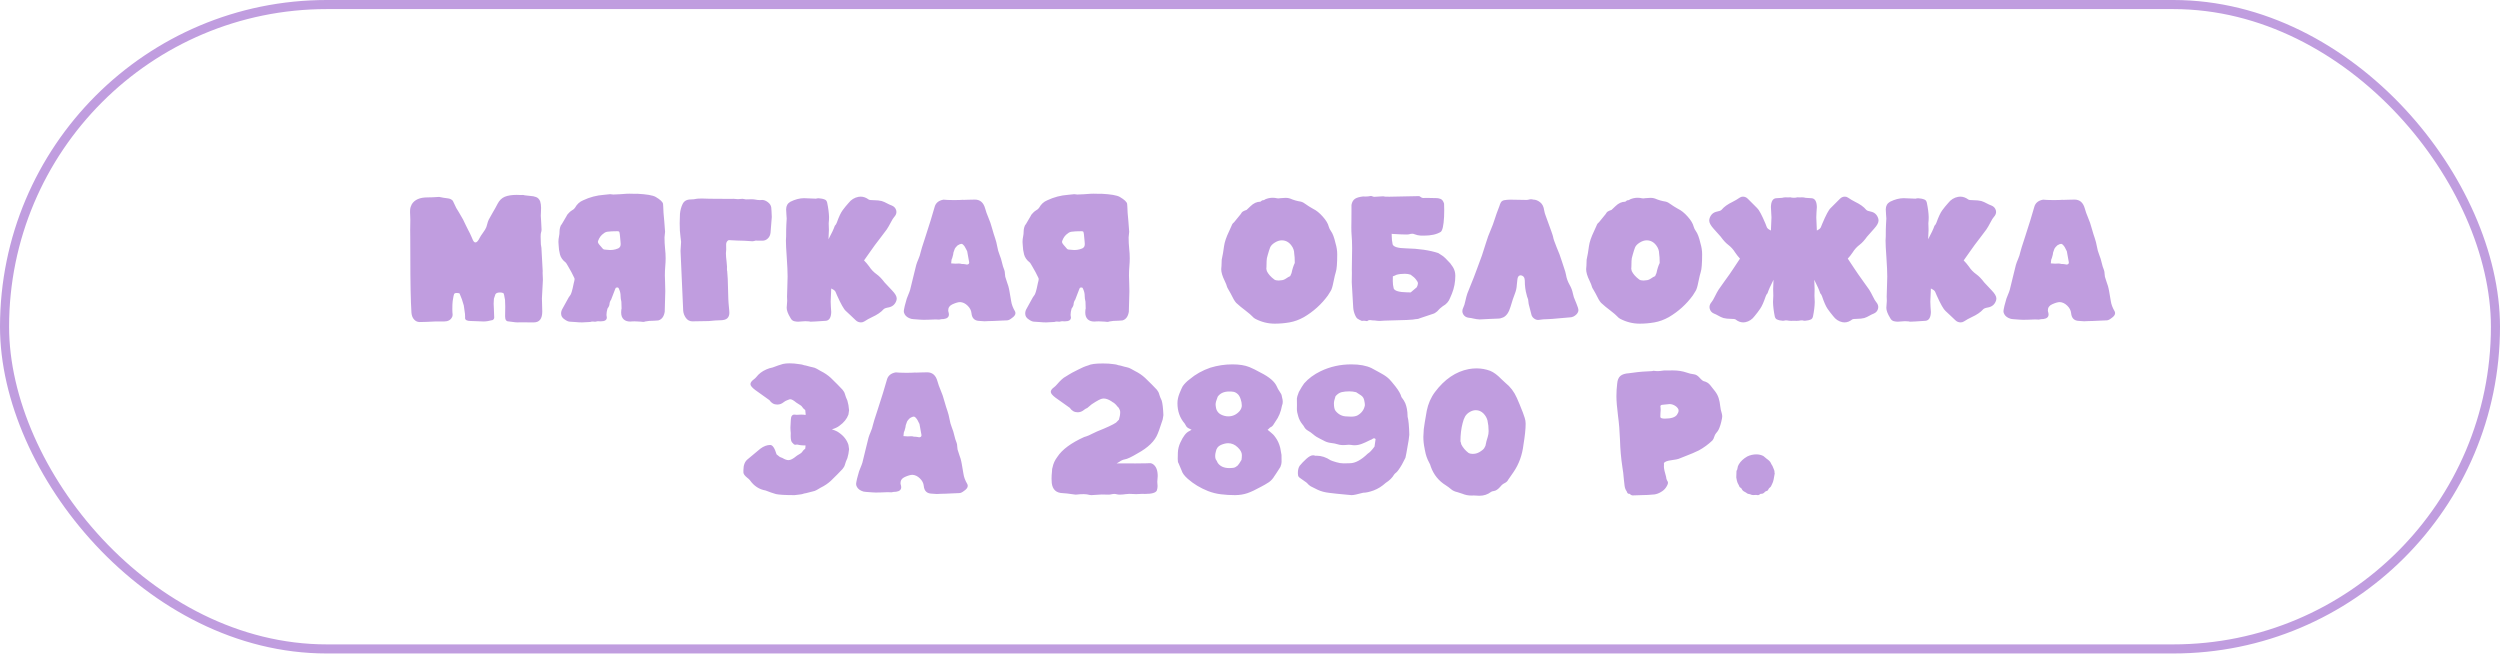
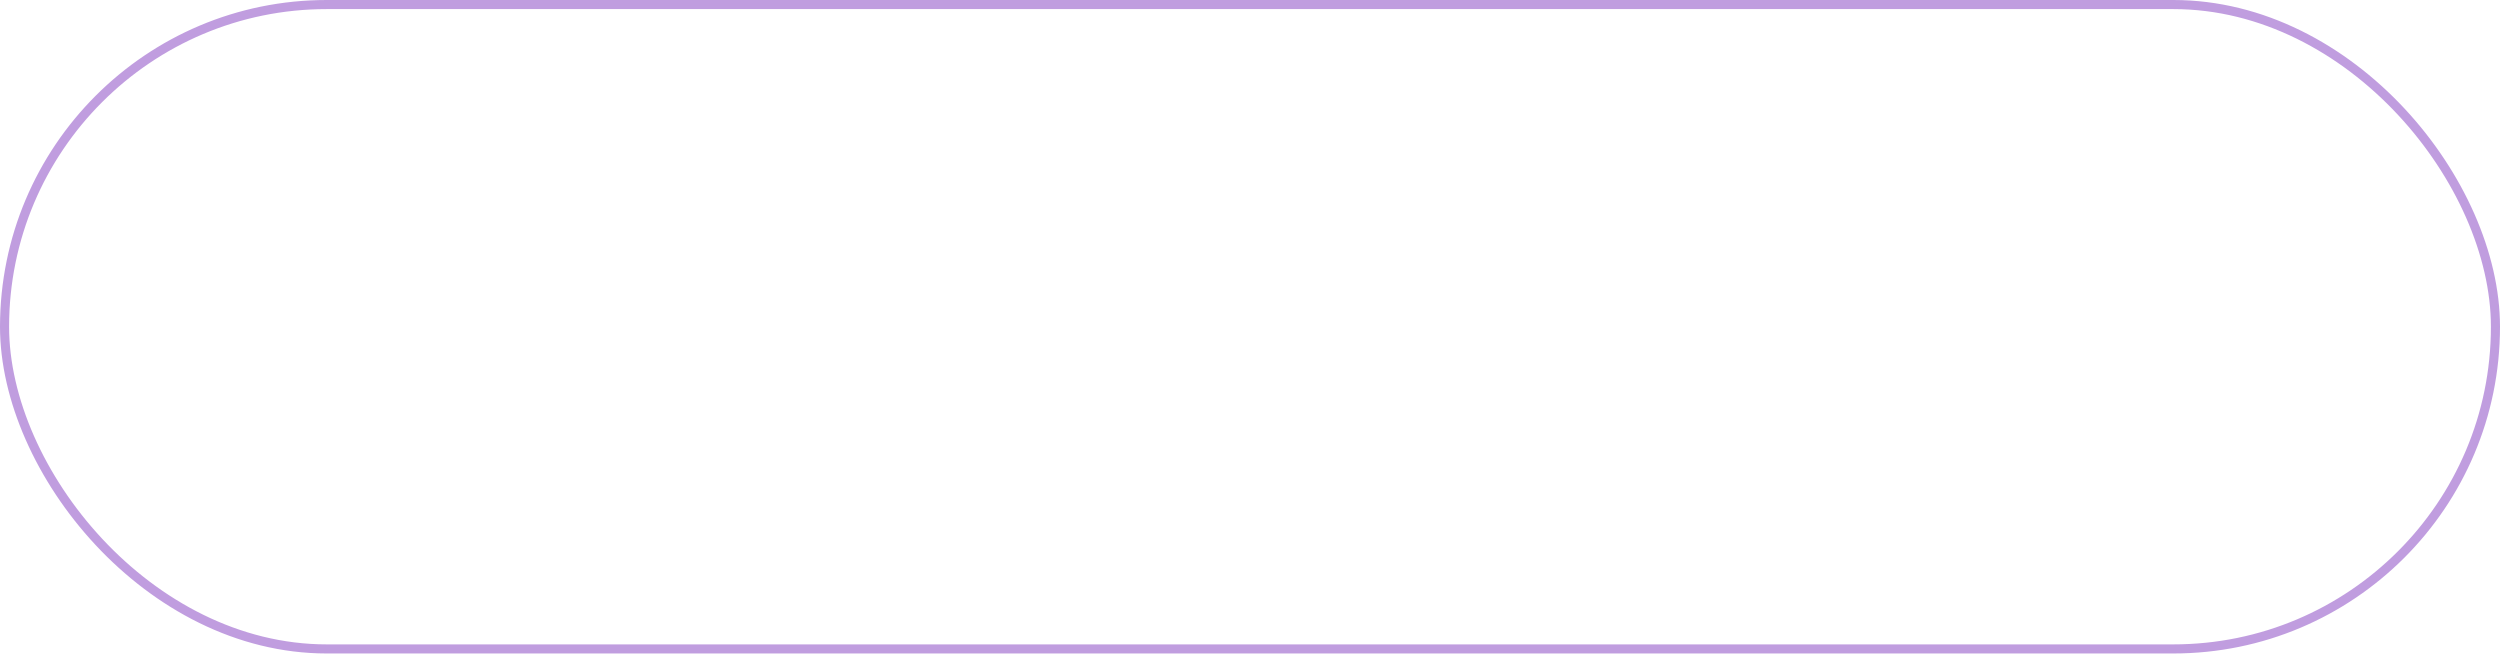
<svg xmlns="http://www.w3.org/2000/svg" width="275" height="72" viewBox="0 0 275 72" fill="none">
  <rect x="0.5" y="0.5" width="274" height="70.882" rx="35.441" stroke="#C09DDF" />
-   <path d="M58.714 35.464L57.145 35.456L56.952 35.464C56.787 35.464 56.594 35.446 56.373 35.41C56.156 35.373 56.012 35.355 55.94 35.355C55.687 35.355 55.561 35.17 55.561 34.799L55.577 33.709C55.561 33.364 55.553 33.125 55.553 32.991C55.481 32.532 55.422 32.285 55.376 32.249C55.273 32.197 55.149 32.172 55.005 32.172C54.737 32.172 54.567 32.239 54.495 32.372L54.332 32.852C54.312 33.022 54.301 33.205 54.301 33.4C54.301 33.565 54.309 33.74 54.325 33.926C54.35 34.523 54.363 34.858 54.363 34.93C54.363 35.033 54.312 35.124 54.209 35.201C53.807 35.309 53.467 35.363 53.188 35.363C53.049 35.363 52.794 35.353 52.423 35.332C52.058 35.317 51.841 35.309 51.774 35.309C51.362 35.309 51.156 35.196 51.156 34.969L51.164 34.884C51.164 34.786 51.158 34.668 51.148 34.529L51.017 33.601C50.888 33.122 50.739 32.697 50.569 32.326C50.569 32.259 50.458 32.226 50.236 32.226C50.097 32.226 50.002 32.264 49.95 32.342C49.919 32.393 49.868 32.648 49.796 33.107C49.775 33.246 49.765 33.38 49.765 33.508L49.757 34.003C49.757 34.137 49.76 34.248 49.765 34.335C49.78 34.464 49.788 34.549 49.788 34.59C49.788 34.73 49.767 34.827 49.726 34.884C49.572 35.203 49.275 35.363 48.837 35.363H47.864C47.204 35.399 46.632 35.42 46.148 35.425C45.911 35.42 45.71 35.325 45.545 35.139C45.38 34.959 45.285 34.712 45.259 34.397C45.177 33.12 45.136 31.061 45.136 28.222C45.136 27.089 45.133 26.386 45.128 26.113C45.123 25.834 45.12 25.559 45.12 25.286C45.12 24.93 45.125 24.572 45.136 24.211C45.136 24.047 45.131 23.879 45.12 23.709C45.11 23.591 45.105 23.47 45.105 23.346L45.112 23.075C45.128 22.869 45.19 22.666 45.298 22.465C45.612 21.965 46.179 21.715 46.998 21.715C47.338 21.715 47.776 21.697 48.312 21.661C48.637 21.733 48.961 21.787 49.286 21.823C49.502 21.849 49.677 21.937 49.811 22.086C50.002 22.462 50.128 22.728 50.19 22.882C50.308 23.057 50.558 23.48 50.94 24.15C51.027 24.314 51.107 24.482 51.179 24.652C51.313 24.946 51.419 25.159 51.496 25.293C51.625 25.525 51.743 25.767 51.852 26.02C51.903 26.149 51.96 26.28 52.022 26.414C52.104 26.584 52.197 26.669 52.3 26.669C52.444 26.669 52.599 26.502 52.763 26.167C52.836 26.022 52.952 25.842 53.111 25.626C53.307 25.358 53.436 25.144 53.498 24.984C53.534 24.881 53.565 24.776 53.59 24.667C53.632 24.492 53.688 24.325 53.76 24.165C53.91 23.887 54.064 23.611 54.224 23.338C54.404 23.039 54.574 22.733 54.734 22.419C54.93 22.042 55.193 21.785 55.522 21.646C55.857 21.507 56.298 21.437 56.844 21.437C56.998 21.437 57.161 21.442 57.331 21.453L57.47 21.445C57.568 21.445 57.648 21.458 57.709 21.483C57.91 21.514 58.122 21.538 58.343 21.553C58.57 21.563 58.779 21.605 58.969 21.677C59.16 21.744 59.309 21.898 59.417 22.14C59.484 22.352 59.518 22.594 59.518 22.867C59.518 23.13 59.513 23.305 59.502 23.392C59.492 23.475 59.487 23.588 59.487 23.732C59.497 23.949 59.51 24.163 59.526 24.374C59.551 24.673 59.567 24.971 59.572 25.27C59.567 25.384 59.549 25.481 59.518 25.564C59.487 25.641 59.471 25.798 59.471 26.035C59.471 26.241 59.479 26.517 59.495 26.862C59.531 27.073 59.551 27.207 59.556 27.264L59.696 29.814L59.688 30.023C59.688 30.239 59.696 30.42 59.711 30.564L59.719 30.796L59.611 32.821L59.649 34.273C59.649 35.067 59.337 35.464 58.714 35.464ZM64.023 35.464C63.807 35.464 63.565 35.451 63.297 35.425C63.029 35.399 62.831 35.386 62.702 35.386C62.532 35.386 62.328 35.299 62.091 35.124C61.844 34.969 61.72 34.755 61.72 34.482C61.72 34.292 61.777 34.106 61.89 33.926C62.029 33.689 62.184 33.408 62.354 33.083C62.524 32.759 62.64 32.568 62.702 32.511C62.82 32.403 62.954 31.963 63.104 31.19C63.171 30.943 63.204 30.783 63.204 30.711C63.204 30.659 63.194 30.613 63.173 30.572C62.977 30.149 62.759 29.737 62.516 29.335C62.352 29.047 62.259 28.897 62.238 28.887C62.223 28.877 62.21 28.866 62.2 28.856C61.885 28.609 61.684 28.32 61.597 27.991C61.509 27.661 61.46 27.321 61.45 26.97L61.427 26.615C61.427 26.404 61.447 26.208 61.489 26.028C61.53 25.842 61.55 25.639 61.55 25.417C61.55 25.309 61.571 25.175 61.612 25.015C61.653 24.85 61.718 24.727 61.805 24.644L62.331 23.748C62.367 23.645 62.475 23.508 62.656 23.338C62.722 23.271 62.818 23.199 62.941 23.122C63.081 23.05 63.184 22.959 63.251 22.851C63.467 22.46 63.766 22.187 64.147 22.032C64.874 21.687 65.639 21.486 66.442 21.429C66.787 21.383 67.012 21.36 67.115 21.36L67.177 21.367C67.269 21.388 67.362 21.398 67.455 21.398C67.949 21.383 68.441 21.355 68.931 21.313C68.993 21.308 69.091 21.306 69.225 21.306C69.4 21.306 69.634 21.311 69.928 21.321L70.09 21.313C71.131 21.365 71.808 21.481 72.123 21.661C72.627 21.955 72.898 22.21 72.934 22.426C72.95 22.524 72.957 22.635 72.957 22.759C72.957 23.073 72.996 23.611 73.073 24.374C73.13 25.028 73.158 25.402 73.158 25.494C73.158 25.597 73.148 25.7 73.127 25.803C73.112 25.907 73.102 26.009 73.096 26.113C73.096 26.53 73.117 26.945 73.158 27.357C73.199 27.707 73.22 28.06 73.22 28.416C73.22 28.694 73.207 28.972 73.181 29.25C73.15 29.606 73.135 29.959 73.135 30.309C73.135 30.561 73.143 30.811 73.158 31.059C73.174 31.383 73.181 31.708 73.181 32.032L73.12 34.297C73.032 34.822 72.797 35.139 72.416 35.247C72.272 35.268 72.125 35.278 71.976 35.278C71.569 35.278 71.236 35.307 70.979 35.363C70.912 35.394 70.837 35.41 70.755 35.41L70.453 35.379C70.35 35.379 70.245 35.373 70.136 35.363C70.028 35.353 69.917 35.348 69.804 35.348C69.716 35.348 69.632 35.35 69.549 35.355C69.472 35.366 69.397 35.371 69.325 35.371C69.026 35.371 68.789 35.294 68.614 35.139C68.423 34.964 68.328 34.712 68.328 34.382L68.336 34.196C68.336 34.109 68.349 34.021 68.374 33.934L68.367 33.686C68.367 33.547 68.362 33.382 68.351 33.192C68.294 32.955 68.266 32.754 68.266 32.589C68.266 32.336 68.225 32.112 68.142 31.916C68.101 31.772 68.047 31.674 67.98 31.623L67.965 31.615L67.872 31.638L67.826 31.631C67.754 31.631 67.705 31.68 67.679 31.777C67.591 32.02 67.496 32.267 67.393 32.519C67.336 32.648 67.277 32.803 67.215 32.983C67.179 33.014 67.14 33.083 67.099 33.192C67.063 33.3 67.045 33.382 67.045 33.439C67.045 33.578 66.97 33.748 66.821 33.949C66.749 34.207 66.713 34.433 66.713 34.629L66.721 34.722C66.741 34.794 66.751 34.861 66.751 34.923C66.751 35.206 66.527 35.348 66.079 35.348L65.847 35.34L65.778 35.332C65.721 35.332 65.664 35.343 65.608 35.363C65.551 35.384 65.499 35.394 65.453 35.394C65.433 35.394 65.399 35.389 65.353 35.379C65.311 35.373 65.26 35.371 65.198 35.371C65.1 35.371 65.01 35.386 64.928 35.417C64.49 35.448 64.188 35.464 64.023 35.464ZM67.122 27.504C67.329 27.504 67.524 27.478 67.71 27.426C67.947 27.364 68.094 27.292 68.15 27.21C68.233 27.138 68.274 27.009 68.274 26.824C68.274 26.757 68.269 26.682 68.258 26.599C68.207 25.868 68.153 25.492 68.096 25.471C68.045 25.445 67.978 25.433 67.895 25.433C67.463 25.433 67.109 25.451 66.837 25.487C66.672 25.507 66.53 25.569 66.411 25.672C66.133 25.852 65.927 26.125 65.793 26.491C65.778 26.522 65.77 26.556 65.77 26.592L65.778 26.661C65.783 26.749 65.968 26.991 66.334 27.388C66.411 27.444 66.543 27.473 66.728 27.473C66.867 27.493 66.999 27.504 67.122 27.504ZM76.133 35.348C75.85 35.337 75.621 35.211 75.446 34.969C75.276 34.727 75.178 34.469 75.152 34.196C74.987 30.703 74.889 28.503 74.858 27.596C74.858 27.437 74.869 27.274 74.889 27.11C74.91 26.945 74.92 26.777 74.92 26.607C74.905 26.411 74.882 26.216 74.851 26.02C74.794 25.654 74.766 25.162 74.766 24.544C74.766 24.204 74.776 23.864 74.796 23.524C74.833 23.127 74.93 22.764 75.09 22.434C75.255 22.104 75.551 21.939 75.979 21.939C76.206 21.939 76.432 21.914 76.659 21.862C76.731 21.847 76.937 21.839 77.277 21.839C77.586 21.839 77.852 21.847 78.073 21.862L80.376 21.878L80.685 21.87C80.964 21.896 81.126 21.908 81.172 21.908C81.306 21.908 81.476 21.896 81.682 21.87C81.801 21.896 81.922 21.916 82.046 21.932C82.216 21.932 82.339 21.929 82.416 21.924C82.499 21.919 82.576 21.916 82.648 21.916C82.829 21.916 82.991 21.932 83.135 21.962C83.285 21.994 83.434 22.009 83.584 22.009L83.838 21.994C84.039 21.994 84.246 22.073 84.457 22.233C84.668 22.388 84.794 22.576 84.835 22.797C84.856 22.972 84.877 23.33 84.897 23.871C84.846 24.639 84.799 25.219 84.758 25.61C84.727 25.868 84.627 26.076 84.457 26.236C84.287 26.396 84.094 26.476 83.877 26.476C83.728 26.471 83.47 26.468 83.104 26.468C82.991 26.509 82.878 26.532 82.764 26.538C82.131 26.491 81.569 26.465 81.079 26.46C80.781 26.435 80.484 26.419 80.191 26.414C80.124 26.414 80.062 26.45 80.005 26.522C79.918 26.62 79.874 26.751 79.874 26.916L79.882 27.457C79.882 27.519 79.876 27.586 79.866 27.658C79.856 27.725 79.851 27.792 79.851 27.859C79.851 28.086 79.876 28.408 79.928 28.825C79.959 29.119 79.974 29.302 79.974 29.374C79.974 29.384 79.972 29.402 79.967 29.428C79.967 29.449 79.967 29.523 79.967 29.652C79.967 29.75 79.974 29.802 79.99 29.807C80.031 30.337 80.052 30.628 80.052 30.68L80.114 32.844C80.114 33.019 80.147 33.452 80.214 34.142C80.224 34.24 80.229 34.33 80.229 34.413C80.229 34.67 80.152 34.871 79.998 35.016C79.848 35.16 79.57 35.232 79.163 35.232C78.916 35.232 78.516 35.26 77.965 35.317C77.074 35.337 76.463 35.348 76.133 35.348ZM94.712 35.464C94.48 35.464 94.282 35.381 94.117 35.216C93.921 35.021 93.72 34.83 93.514 34.645C93.36 34.505 93.205 34.361 93.05 34.212C92.829 34.026 92.502 33.449 92.069 32.481C92.023 32.367 91.971 32.246 91.915 32.117C91.863 31.989 91.734 31.878 91.528 31.785L91.435 31.731C91.394 32.473 91.374 32.957 91.374 33.184C91.374 33.374 91.381 33.565 91.397 33.756C91.417 33.941 91.43 34.129 91.435 34.32C91.42 34.912 91.232 35.234 90.871 35.286C89.923 35.353 89.351 35.386 89.156 35.386C89.104 35.386 89.06 35.376 89.024 35.355C88.849 35.34 88.702 35.332 88.584 35.332C88.46 35.332 88.339 35.34 88.22 35.355C88.055 35.376 87.914 35.386 87.795 35.386C87.661 35.386 87.517 35.368 87.362 35.332C87.182 35.286 87.043 35.162 86.945 34.961C86.672 34.518 86.536 34.15 86.536 33.856C86.572 33.387 86.59 33.132 86.59 33.091C86.59 33.004 86.587 32.924 86.582 32.852C86.577 32.774 86.574 32.702 86.574 32.635C86.574 32.321 86.587 31.87 86.613 31.283C86.628 30.891 86.636 30.603 86.636 30.417C86.636 29.923 86.605 29.222 86.543 28.315C86.481 27.46 86.451 26.842 86.451 26.46C86.451 26.306 86.458 26.151 86.474 25.997C86.474 25.399 86.481 24.977 86.497 24.729C86.523 24.348 86.536 24.119 86.536 24.041C86.531 23.897 86.52 23.75 86.505 23.601C86.484 23.405 86.474 23.212 86.474 23.021C86.479 22.645 86.633 22.37 86.938 22.194C87.468 21.932 87.968 21.8 88.437 21.8C88.658 21.8 89.096 21.818 89.751 21.854C89.849 21.823 89.946 21.808 90.044 21.808C90.322 21.823 90.559 21.875 90.755 21.962C90.869 22.014 90.946 22.122 90.987 22.287C91.111 22.869 91.18 23.397 91.196 23.871C91.196 24.098 91.183 24.327 91.157 24.559L91.18 25.301C91.18 25.502 91.167 25.775 91.142 26.12L91.134 26.321C91.484 25.672 91.716 25.177 91.829 24.837C91.922 24.75 91.994 24.637 92.046 24.497C92.272 23.858 92.486 23.403 92.687 23.13C92.888 22.856 93.105 22.591 93.336 22.334C93.625 21.962 93.988 21.736 94.426 21.653C94.509 21.638 94.588 21.63 94.666 21.63C94.975 21.63 95.271 21.736 95.554 21.947C95.621 21.999 95.83 22.024 96.18 22.024C96.454 22.024 96.719 22.053 96.976 22.109C97.188 22.176 97.394 22.267 97.595 22.38C97.754 22.467 97.919 22.542 98.089 22.604C98.347 22.707 98.512 22.885 98.584 23.137C98.599 23.199 98.607 23.258 98.607 23.315C98.607 23.506 98.525 23.691 98.36 23.871C98.272 23.959 98.138 24.175 97.958 24.521C97.834 24.768 97.695 25.007 97.541 25.239C97.324 25.538 97.105 25.829 96.884 26.113C96.662 26.391 96.448 26.672 96.242 26.955C96.093 27.171 95.941 27.385 95.786 27.596C95.534 27.947 95.287 28.297 95.044 28.647C95.24 28.843 95.431 29.067 95.616 29.32C95.828 29.649 96.103 29.936 96.443 30.178C96.716 30.373 97.002 30.67 97.301 31.066C97.517 31.303 97.793 31.597 98.128 31.947C98.468 32.298 98.638 32.591 98.638 32.828C98.638 32.906 98.625 32.988 98.599 33.076C98.455 33.488 98.167 33.735 97.734 33.818C97.456 33.864 97.275 33.931 97.193 34.019C96.915 34.338 96.487 34.629 95.91 34.892C95.621 35.026 95.348 35.178 95.091 35.348C94.972 35.425 94.846 35.464 94.712 35.464ZM108.29 35.34C108.224 35.34 108.151 35.335 108.074 35.325C107.966 35.309 107.85 35.301 107.726 35.301C107.201 35.286 106.912 35 106.861 34.444C106.83 34.14 106.688 33.867 106.436 33.624C106.183 33.377 105.91 33.246 105.617 33.23C105.41 33.23 105.13 33.31 104.774 33.47C104.46 33.609 104.303 33.836 104.303 34.15C104.303 34.191 104.308 34.23 104.318 34.266C104.359 34.389 104.38 34.498 104.38 34.59C104.38 34.874 104.192 35.041 103.816 35.093C103.651 35.093 103.478 35.113 103.298 35.155C103.164 35.144 103.033 35.139 102.904 35.139C102.698 35.139 102.425 35.149 102.085 35.17L101.582 35.178C101.402 35.178 101.278 35.173 101.211 35.162C100.83 35.126 100.588 35.108 100.485 35.108C100.32 35.108 100.15 35.064 99.975 34.977C99.692 34.843 99.511 34.642 99.434 34.374C99.424 34.322 99.418 34.271 99.418 34.219C99.418 34.147 99.429 34.075 99.449 34.003C99.449 33.916 99.547 33.532 99.743 32.852C99.795 32.702 99.851 32.558 99.913 32.419C99.99 32.244 100.057 32.063 100.114 31.878C100.227 31.435 100.336 30.992 100.439 30.549C100.547 30.08 100.663 29.611 100.786 29.142C100.848 28.936 100.923 28.735 101.011 28.539C101.144 28.225 101.229 27.965 101.266 27.759C101.302 27.578 101.474 27.022 101.783 26.089C102.226 24.734 102.564 23.642 102.796 22.813C102.909 22.339 103.239 22.055 103.785 21.962C103.878 21.962 104.027 21.973 104.233 21.994L104.944 22.009L105.4 22.001C105.498 22.001 105.588 21.999 105.671 21.994C105.758 21.983 105.828 21.978 105.879 21.978L106.034 21.986C106.101 21.986 106.268 21.981 106.536 21.97C106.804 21.96 107.039 21.955 107.239 21.955C107.811 21.955 108.187 22.282 108.368 22.936C108.455 23.256 108.566 23.57 108.7 23.879C108.87 24.26 109.027 24.721 109.172 25.262C109.259 25.582 109.357 25.896 109.465 26.205C109.563 26.494 109.638 26.785 109.689 27.079C109.746 27.419 109.834 27.735 109.952 28.029C110.071 28.318 110.161 28.606 110.223 28.895C110.284 29.178 110.369 29.451 110.478 29.714C110.519 29.827 110.539 29.951 110.539 30.085C110.545 30.219 110.557 30.337 110.578 30.44C110.64 30.652 110.707 30.86 110.779 31.066C110.892 31.37 110.962 31.602 110.988 31.762C110.993 31.824 111.008 31.901 111.034 31.994C111.111 32.385 111.176 32.761 111.227 33.122C111.279 33.483 111.42 33.859 111.652 34.25C111.683 34.317 111.699 34.384 111.699 34.451C111.699 34.632 111.562 34.815 111.289 35C111.088 35.16 110.916 35.24 110.771 35.24C110.668 35.24 110.431 35.25 110.06 35.27C109.689 35.296 109.403 35.309 109.202 35.309C109.032 35.309 108.896 35.312 108.793 35.317C108.597 35.332 108.43 35.34 108.29 35.34ZM106.335 29.103C106.521 29.103 106.613 29.023 106.613 28.864C106.613 28.828 106.608 28.802 106.598 28.787L106.389 27.635L106.266 27.395C106.178 27.189 106.06 27.019 105.91 26.885C105.854 26.844 105.802 26.824 105.756 26.824C105.663 26.824 105.526 26.878 105.346 26.986C105.31 27.027 105.274 27.063 105.238 27.094C105.228 27.104 105.217 27.117 105.207 27.133C105.197 27.148 105.181 27.161 105.161 27.171C105.047 27.31 104.991 27.408 104.991 27.465L104.882 27.766C104.882 27.875 104.833 28.091 104.736 28.416C104.679 28.472 104.643 28.658 104.627 28.972C104.787 28.993 104.944 29.003 105.099 29.003L105.462 28.988C105.596 28.988 105.696 29.003 105.763 29.034C105.933 29.034 106.096 29.049 106.25 29.08C106.271 29.096 106.299 29.103 106.335 29.103ZM115.076 35.464C114.859 35.464 114.617 35.451 114.349 35.425C114.081 35.399 113.883 35.386 113.754 35.386C113.584 35.386 113.381 35.299 113.144 35.124C112.896 34.969 112.773 34.755 112.773 34.482C112.773 34.292 112.83 34.106 112.943 33.926C113.082 33.689 113.237 33.408 113.407 33.083C113.577 32.759 113.692 32.568 113.754 32.511C113.873 32.403 114.007 31.963 114.156 31.19C114.223 30.943 114.257 30.783 114.257 30.711C114.257 30.659 114.246 30.613 114.226 30.572C114.03 30.149 113.811 29.737 113.569 29.335C113.404 29.047 113.311 28.897 113.291 28.887C113.275 28.877 113.262 28.866 113.252 28.856C112.938 28.609 112.737 28.32 112.649 27.991C112.562 27.661 112.513 27.321 112.502 26.97L112.479 26.615C112.479 26.404 112.5 26.208 112.541 26.028C112.582 25.842 112.603 25.639 112.603 25.417C112.603 25.309 112.623 25.175 112.665 25.015C112.706 24.85 112.77 24.727 112.858 24.644L113.383 23.748C113.419 23.645 113.528 23.508 113.708 23.338C113.775 23.271 113.87 23.199 113.994 23.122C114.133 23.05 114.236 22.959 114.303 22.851C114.519 22.46 114.818 22.187 115.199 22.032C115.926 21.687 116.691 21.486 117.495 21.429C117.84 21.383 118.064 21.36 118.167 21.36L118.229 21.367C118.322 21.388 118.414 21.398 118.507 21.398C119.002 21.383 119.494 21.355 119.983 21.313C120.045 21.308 120.143 21.306 120.277 21.306C120.452 21.306 120.687 21.311 120.98 21.321L121.142 21.313C122.183 21.365 122.861 21.481 123.175 21.661C123.68 21.955 123.95 22.21 123.986 22.426C124.002 22.524 124.01 22.635 124.01 22.759C124.01 23.073 124.048 23.611 124.126 24.374C124.182 25.028 124.211 25.402 124.211 25.494C124.211 25.597 124.2 25.7 124.18 25.803C124.164 25.907 124.154 26.009 124.149 26.113C124.149 26.53 124.169 26.945 124.211 27.357C124.252 27.707 124.272 28.06 124.272 28.416C124.272 28.694 124.26 28.972 124.234 29.25C124.203 29.606 124.187 29.959 124.187 30.309C124.187 30.561 124.195 30.811 124.211 31.059C124.226 31.383 124.234 31.708 124.234 32.032L124.172 34.297C124.084 34.822 123.85 35.139 123.469 35.247C123.324 35.268 123.178 35.278 123.028 35.278C122.621 35.278 122.289 35.307 122.031 35.363C121.964 35.394 121.89 35.41 121.807 35.41L121.506 35.379C121.403 35.379 121.297 35.373 121.189 35.363C121.081 35.353 120.97 35.348 120.857 35.348C120.769 35.348 120.684 35.35 120.602 35.355C120.524 35.366 120.45 35.371 120.377 35.371C120.079 35.371 119.842 35.294 119.666 35.139C119.476 34.964 119.38 34.712 119.38 34.382L119.388 34.196C119.388 34.109 119.401 34.021 119.427 33.934L119.419 33.686C119.419 33.547 119.414 33.382 119.404 33.192C119.347 32.955 119.319 32.754 119.319 32.589C119.319 32.336 119.277 32.112 119.195 31.916C119.154 31.772 119.1 31.674 119.033 31.623L119.017 31.615L118.924 31.638L118.878 31.631C118.806 31.631 118.757 31.68 118.731 31.777C118.644 32.02 118.548 32.267 118.445 32.519C118.389 32.648 118.329 32.803 118.268 32.983C118.232 33.014 118.193 33.083 118.152 33.192C118.116 33.3 118.098 33.382 118.098 33.439C118.098 33.578 118.023 33.748 117.873 33.949C117.801 34.207 117.765 34.433 117.765 34.629L117.773 34.722C117.794 34.794 117.804 34.861 117.804 34.923C117.804 35.206 117.58 35.348 117.132 35.348L116.9 35.34L116.83 35.332C116.773 35.332 116.717 35.343 116.66 35.363C116.603 35.384 116.552 35.394 116.506 35.394C116.485 35.394 116.451 35.389 116.405 35.379C116.364 35.373 116.312 35.371 116.251 35.371C116.153 35.371 116.062 35.386 115.98 35.417C115.542 35.448 115.241 35.464 115.076 35.464ZM118.175 27.504C118.381 27.504 118.577 27.478 118.762 27.426C118.999 27.364 119.146 27.292 119.203 27.21C119.285 27.138 119.326 27.009 119.326 26.824C119.326 26.757 119.321 26.682 119.311 26.599C119.259 25.868 119.205 25.492 119.149 25.471C119.097 25.445 119.03 25.433 118.948 25.433C118.515 25.433 118.162 25.451 117.889 25.487C117.724 25.507 117.582 25.569 117.464 25.672C117.186 25.852 116.98 26.125 116.846 26.491C116.83 26.522 116.822 26.556 116.822 26.592L116.83 26.661C116.835 26.749 117.021 26.991 117.387 27.388C117.464 27.444 117.595 27.473 117.781 27.473C117.92 27.493 118.051 27.504 118.175 27.504ZM140.223 35.603C139.471 35.603 138.752 35.422 138.067 35.062C137.949 34.995 137.841 34.905 137.743 34.791C137.645 34.678 137.397 34.467 137.001 34.158C136.645 33.895 136.305 33.614 135.981 33.315C135.821 33.145 135.615 32.795 135.362 32.264C135.192 31.945 135.097 31.777 135.076 31.762C135.056 31.746 135.027 31.692 134.991 31.6C134.935 31.388 134.842 31.151 134.713 30.889C134.461 30.378 134.334 29.951 134.334 29.606C134.334 29.487 134.345 29.364 134.365 29.235L134.389 28.57C134.497 28.081 134.582 27.586 134.644 27.086C134.705 26.628 134.891 26.079 135.2 25.44C135.298 25.234 135.391 25.028 135.478 24.822C135.535 24.657 135.62 24.539 135.733 24.466L136.483 23.547C136.55 23.408 136.64 23.307 136.753 23.245C136.867 23.184 136.99 23.132 137.124 23.091C137.31 22.926 137.452 22.792 137.549 22.689C137.889 22.354 138.253 22.187 138.639 22.187L138.84 22.04C138.979 22.04 139.085 22.004 139.157 21.932C139.435 21.813 139.713 21.754 139.992 21.754C140.162 21.754 140.334 21.774 140.509 21.816L140.641 21.823C140.703 21.823 140.767 21.816 140.834 21.8C140.921 21.785 141.12 21.772 141.429 21.762C141.599 21.762 141.759 21.787 141.908 21.839C142.284 22.004 142.678 22.117 143.091 22.179C143.271 22.225 143.449 22.318 143.624 22.457C143.696 22.509 143.768 22.558 143.84 22.604C143.912 22.65 143.979 22.694 144.041 22.735C144.165 22.818 144.291 22.892 144.42 22.959C144.796 23.14 145.159 23.431 145.509 23.833C145.865 24.23 146.084 24.598 146.166 24.938C146.213 25.103 146.29 25.26 146.398 25.409C146.594 25.672 146.764 26.123 146.908 26.762C147.032 27.169 147.094 27.571 147.094 27.967C147.094 28.972 147.042 29.626 146.939 29.93C146.877 30.111 146.792 30.466 146.684 30.997C146.581 31.527 146.478 31.865 146.375 32.009C146.324 32.087 146.277 32.161 146.236 32.233C146.184 32.326 146.128 32.416 146.066 32.504C145.36 33.472 144.482 34.266 143.431 34.884C142.905 35.178 142.374 35.371 141.839 35.464C141.303 35.556 140.764 35.603 140.223 35.603ZM140.656 30.858L140.95 30.827C141.11 30.822 141.274 30.762 141.444 30.649C141.614 30.53 141.774 30.438 141.924 30.371L142.07 30.038C142.163 29.59 142.282 29.219 142.426 28.926C142.426 28.457 142.405 28.112 142.364 27.89C142.364 27.571 142.258 27.272 142.047 26.994C141.769 26.623 141.419 26.437 140.996 26.437C140.744 26.437 140.484 26.522 140.216 26.692C139.953 26.857 139.783 27.04 139.706 27.241C139.639 27.416 139.556 27.676 139.458 28.021C139.371 28.289 139.327 28.521 139.327 28.717C139.327 28.908 139.322 29.119 139.311 29.351C139.301 29.454 139.296 29.536 139.296 29.598C139.327 29.644 139.342 29.711 139.342 29.799C139.497 30.134 139.775 30.451 140.177 30.75C140.28 30.822 140.44 30.858 140.656 30.858ZM154.768 32.156C154.917 32.156 155.054 32.159 155.177 32.164C155.425 31.942 155.646 31.754 155.842 31.6C155.93 31.435 155.973 31.291 155.973 31.167C155.973 31.059 155.906 30.925 155.773 30.765C155.649 30.59 155.448 30.407 155.17 30.216C154.974 30.149 154.763 30.116 154.536 30.116C154.181 30.116 153.877 30.152 153.624 30.224C153.387 30.337 153.251 30.394 153.214 30.394L153.207 30.912C153.207 31.195 153.24 31.468 153.307 31.731C153.415 31.999 153.902 32.141 154.768 32.156ZM153.083 25.718C153.088 25.785 153.091 25.855 153.091 25.927V25.989C153.091 26.272 153.124 26.571 153.191 26.885C153.299 27.159 153.786 27.303 154.652 27.318C156.064 27.349 157.249 27.522 158.207 27.836C158.315 27.913 158.459 28.006 158.64 28.114C158.82 28.222 159.116 28.506 159.528 28.964L159.822 29.382C159.997 29.665 160.085 29.982 160.085 30.332C160.085 31.028 159.961 31.682 159.714 32.295C159.642 32.45 159.575 32.607 159.513 32.767C159.364 33.168 159.093 33.475 158.701 33.686C158.48 33.841 158.276 34.029 158.091 34.25C157.911 34.389 157.797 34.467 157.751 34.482L156.252 34.984C156.082 35.067 155.909 35.108 155.734 35.108H155.703C155.548 35.175 154.407 35.229 152.279 35.27C152.114 35.291 151.955 35.301 151.8 35.301C151.604 35.301 151.422 35.286 151.252 35.255C151.081 35.255 150.901 35.24 150.711 35.209H150.672C150.574 35.209 150.476 35.247 150.378 35.325C150.332 35.319 150.283 35.312 150.231 35.301C150.18 35.291 150.11 35.283 150.023 35.278C149.935 35.294 149.863 35.301 149.806 35.301C149.616 35.224 149.448 35.136 149.304 35.039C149.216 34.961 149.144 34.856 149.088 34.722C148.959 34.449 148.882 34.165 148.856 33.872C148.799 32.8 148.75 31.955 148.709 31.337C148.699 31.234 148.693 31.128 148.693 31.02C148.704 30.592 148.709 30.255 148.709 30.008L148.701 29.644C148.701 29.098 148.712 28.351 148.732 27.403V27.233C148.732 26.733 148.712 26.236 148.67 25.742C148.655 25.602 148.647 25.35 148.647 24.984L148.655 24.351C148.66 24.057 148.663 23.691 148.663 23.253V22.542C148.719 22.218 148.856 21.988 149.072 21.854C149.258 21.736 149.556 21.653 149.969 21.607L150.177 21.622C150.389 21.622 150.602 21.599 150.819 21.553C150.927 21.579 151.033 21.612 151.136 21.653L152.148 21.592L152.372 21.63H152.728L152.789 21.646C152.805 21.64 152.82 21.638 152.836 21.638C154.479 21.597 155.502 21.576 155.904 21.576C155.986 21.576 156.048 21.576 156.089 21.576C156.131 21.576 156.169 21.592 156.205 21.622C156.319 21.72 156.432 21.772 156.545 21.777H156.661C156.744 21.777 156.824 21.774 156.901 21.769C157.555 21.774 157.944 21.782 158.068 21.793C158.191 21.798 158.325 21.829 158.47 21.885C158.645 21.957 158.771 22.13 158.848 22.403C158.859 22.645 158.864 22.887 158.864 23.13C158.864 23.372 158.859 23.614 158.848 23.856C158.797 24.814 158.673 25.366 158.477 25.51C158.029 25.783 157.416 25.919 156.638 25.919L156.244 25.912C156.033 25.901 155.816 25.852 155.595 25.765C155.523 25.729 155.44 25.711 155.347 25.711C155.244 25.711 155.123 25.731 154.984 25.773C154.948 25.788 154.845 25.796 154.675 25.796C154.387 25.796 153.897 25.775 153.207 25.734L153.083 25.718ZM168.408 21.916C168.491 21.916 168.57 21.929 168.648 21.955C168.91 21.955 169.165 22.053 169.413 22.248C169.66 22.439 169.809 22.741 169.861 23.153C169.897 23.359 169.954 23.557 170.031 23.748C170.572 25.211 170.842 25.981 170.842 26.058C170.863 26.234 170.994 26.62 171.237 27.218C171.458 27.718 171.651 28.235 171.816 28.771C171.894 29.023 171.973 29.268 172.056 29.505C172.143 29.737 172.21 29.971 172.257 30.209C172.319 30.6 172.453 30.976 172.659 31.337C172.829 31.625 172.95 31.947 173.022 32.303L173.122 32.689C173.184 32.839 173.282 33.081 173.416 33.416C173.555 33.751 173.625 33.985 173.625 34.119C173.625 34.263 173.56 34.41 173.431 34.559C173.205 34.797 172.942 34.915 172.643 34.915C172.55 34.915 172.19 34.946 171.561 35.008C170.933 35.07 170.49 35.103 170.232 35.108C169.918 35.108 169.606 35.134 169.297 35.185L169.189 35.193C169.044 35.193 168.903 35.144 168.764 35.046C168.624 34.949 168.527 34.822 168.47 34.668L168.153 33.431L168.091 32.929C167.999 32.697 167.944 32.527 167.929 32.419C167.795 31.965 167.728 31.448 167.728 30.865C167.718 30.52 167.571 30.327 167.288 30.286C167.061 30.286 166.935 30.448 166.909 30.773L166.847 31.36C166.832 31.669 166.765 31.976 166.646 32.28C166.502 32.635 166.34 33.122 166.159 33.74C165.979 34.359 165.708 34.75 165.348 34.915C165.162 35.003 164.972 35.046 164.776 35.046C164.585 35.046 164.268 35.059 163.825 35.085C163.387 35.111 163.037 35.129 162.774 35.139C162.548 35.129 162.323 35.098 162.102 35.046C161.922 35 161.744 34.969 161.569 34.954C161.29 34.923 161.084 34.794 160.95 34.567C160.889 34.459 160.858 34.346 160.858 34.227C160.858 34.093 160.896 33.952 160.974 33.802C161.046 33.678 161.12 33.434 161.198 33.068C161.254 32.795 161.327 32.53 161.414 32.272C161.543 31.927 161.679 31.584 161.824 31.244C161.983 30.878 162.205 30.306 162.488 29.528C162.859 28.586 163.189 27.627 163.478 26.654C163.611 26.205 163.771 25.77 163.957 25.348C164.142 24.92 164.302 24.49 164.436 24.057C164.518 23.779 164.683 23.32 164.93 22.681C164.982 22.501 165.041 22.357 165.108 22.248C165.18 22.135 165.294 22.06 165.448 22.024C165.675 21.983 165.904 21.962 166.136 21.962C166.327 21.962 166.937 21.973 167.968 21.994C168.024 21.994 168.094 21.981 168.176 21.955C168.259 21.929 168.336 21.916 168.408 21.916ZM180.364 35.603C179.611 35.603 178.893 35.422 178.207 35.062C178.089 34.995 177.981 34.905 177.883 34.791C177.785 34.678 177.538 34.467 177.141 34.158C176.785 33.895 176.445 33.614 176.121 33.315C175.961 33.145 175.755 32.795 175.503 32.264C175.333 31.945 175.237 31.777 175.217 31.762C175.196 31.746 175.168 31.692 175.132 31.6C175.075 31.388 174.982 31.151 174.853 30.889C174.601 30.378 174.475 29.951 174.475 29.606C174.475 29.487 174.485 29.364 174.506 29.235L174.529 28.57C174.637 28.081 174.722 27.586 174.784 27.086C174.846 26.628 175.031 26.079 175.34 25.44C175.438 25.234 175.531 25.028 175.619 24.822C175.675 24.657 175.76 24.539 175.874 24.466L176.623 23.547C176.69 23.408 176.78 23.307 176.894 23.245C177.007 23.184 177.131 23.132 177.265 23.091C177.45 22.926 177.592 22.792 177.69 22.689C178.03 22.354 178.393 22.187 178.779 22.187L178.98 22.04C179.119 22.04 179.225 22.004 179.297 21.932C179.575 21.813 179.854 21.754 180.132 21.754C180.302 21.754 180.474 21.774 180.65 21.816L180.781 21.823C180.843 21.823 180.907 21.816 180.974 21.8C181.062 21.785 181.26 21.772 181.569 21.762C181.739 21.762 181.899 21.787 182.048 21.839C182.424 22.004 182.819 22.117 183.231 22.179C183.411 22.225 183.589 22.318 183.764 22.457C183.836 22.509 183.908 22.558 183.98 22.604C184.053 22.65 184.12 22.694 184.181 22.735C184.305 22.818 184.431 22.892 184.56 22.959C184.936 23.14 185.299 23.431 185.65 23.833C186.005 24.23 186.224 24.598 186.307 24.938C186.353 25.103 186.43 25.26 186.538 25.409C186.734 25.672 186.904 26.123 187.049 26.762C187.172 27.169 187.234 27.571 187.234 27.967C187.234 28.972 187.182 29.626 187.079 29.93C187.018 30.111 186.933 30.466 186.824 30.997C186.721 31.527 186.618 31.865 186.515 32.009C186.464 32.087 186.417 32.161 186.376 32.233C186.325 32.326 186.268 32.416 186.206 32.504C185.5 33.472 184.622 34.266 183.571 34.884C183.045 35.178 182.515 35.371 181.979 35.464C181.443 35.556 180.905 35.603 180.364 35.603ZM180.796 30.858L181.09 30.827C181.25 30.822 181.415 30.762 181.585 30.649C181.755 30.53 181.914 30.438 182.064 30.371L182.211 30.038C182.303 29.59 182.422 29.219 182.566 28.926C182.566 28.457 182.546 28.112 182.504 27.89C182.504 27.571 182.399 27.272 182.187 26.994C181.909 26.623 181.559 26.437 181.136 26.437C180.884 26.437 180.624 26.522 180.356 26.692C180.093 26.857 179.923 27.04 179.846 27.241C179.779 27.416 179.696 27.676 179.599 28.021C179.511 28.289 179.467 28.521 179.467 28.717C179.467 28.908 179.462 29.119 179.452 29.351C179.441 29.454 179.436 29.536 179.436 29.598C179.467 29.644 179.483 29.711 179.483 29.799C179.637 30.134 179.915 30.451 180.317 30.75C180.42 30.822 180.58 30.858 180.796 30.858ZM198.077 35.247C197.927 35.278 197.778 35.294 197.628 35.294C197.556 35.294 197.456 35.291 197.327 35.286C197.198 35.291 197.098 35.294 197.026 35.294C196.876 35.294 196.727 35.278 196.577 35.247C196.516 35.247 196.454 35.245 196.392 35.24C196.299 35.27 196.206 35.286 196.114 35.286C195.851 35.27 195.629 35.219 195.449 35.131C195.341 35.08 195.266 34.972 195.225 34.807C195.106 34.225 195.042 33.697 195.032 33.222C195.032 32.996 195.042 32.767 195.063 32.535L195.047 31.793C195.047 31.592 195.057 31.319 195.078 30.974L195.086 30.773C194.756 31.422 194.537 31.916 194.429 32.257C194.341 32.344 194.274 32.457 194.228 32.596C194.012 33.235 193.808 33.691 193.617 33.964C193.432 34.237 193.231 34.503 193.015 34.76C192.742 35.131 192.399 35.358 191.987 35.441C191.91 35.456 191.832 35.464 191.755 35.464C191.466 35.464 191.188 35.358 190.92 35.147C190.859 35.095 190.663 35.07 190.333 35.07C190.075 35.07 189.825 35.041 189.583 34.984C189.382 34.918 189.187 34.827 188.996 34.714C188.847 34.627 188.692 34.552 188.532 34.49C188.29 34.387 188.136 34.209 188.069 33.957C188.053 33.895 188.045 33.836 188.045 33.779C188.045 33.588 188.123 33.403 188.277 33.222C188.36 33.135 188.486 32.919 188.656 32.573C188.774 32.326 188.906 32.087 189.05 31.855C189.251 31.556 189.455 31.267 189.661 30.989C189.872 30.706 190.075 30.422 190.271 30.139C190.415 29.923 190.56 29.709 190.704 29.497C190.941 29.147 191.173 28.797 191.399 28.447C191.214 28.251 191.036 28.027 190.866 27.774C190.665 27.444 190.405 27.159 190.086 26.916C189.828 26.721 189.558 26.424 189.274 26.028C189.068 25.791 188.805 25.497 188.486 25.147C188.172 24.796 188.015 24.503 188.015 24.265C188.015 24.188 188.027 24.106 188.053 24.018C188.187 23.606 188.458 23.359 188.865 23.276C189.127 23.23 189.297 23.163 189.375 23.075C189.637 22.756 190.042 22.465 190.588 22.202C190.856 22.068 191.114 21.916 191.361 21.746C191.469 21.669 191.588 21.63 191.716 21.63C191.933 21.63 192.118 21.713 192.273 21.878C192.458 22.073 192.649 22.264 192.845 22.449C192.989 22.588 193.133 22.733 193.277 22.882C193.489 23.068 193.798 23.645 194.205 24.613C194.251 24.727 194.298 24.848 194.344 24.977C194.395 25.105 194.519 25.216 194.715 25.309L194.8 25.363C194.841 24.621 194.862 24.137 194.862 23.91C194.862 23.719 194.851 23.531 194.831 23.346C194.815 23.155 194.805 22.965 194.8 22.774C194.815 22.181 194.993 21.86 195.333 21.808C195.596 21.787 195.828 21.772 196.029 21.762C196.168 21.726 196.299 21.707 196.423 21.707C196.49 21.707 196.564 21.71 196.647 21.715C196.786 21.71 196.886 21.707 196.948 21.707C197 21.707 197.041 21.718 197.072 21.738C197.165 21.749 197.25 21.754 197.327 21.754C197.404 21.754 197.489 21.749 197.582 21.738C197.613 21.718 197.654 21.707 197.706 21.707C197.768 21.707 197.868 21.71 198.007 21.715C198.09 21.71 198.164 21.707 198.231 21.707C198.355 21.707 198.486 21.726 198.625 21.762C198.826 21.772 199.058 21.787 199.321 21.808C199.661 21.86 199.839 22.181 199.854 22.774C199.849 22.965 199.836 23.155 199.815 23.346C199.8 23.531 199.792 23.719 199.792 23.91C199.792 24.137 199.813 24.621 199.854 25.363L199.939 25.309C200.135 25.216 200.256 25.105 200.302 24.977C200.354 24.848 200.403 24.727 200.449 24.613C200.856 23.645 201.165 23.068 201.377 22.882C201.521 22.733 201.665 22.588 201.809 22.449C202.005 22.264 202.196 22.073 202.381 21.878C202.536 21.713 202.721 21.63 202.938 21.63C203.066 21.63 203.185 21.669 203.293 21.746C203.54 21.916 203.798 22.068 204.066 22.202C204.612 22.465 205.017 22.756 205.279 23.075C205.357 23.163 205.527 23.23 205.789 23.276C206.196 23.359 206.467 23.606 206.601 24.018C206.627 24.106 206.639 24.188 206.639 24.265C206.639 24.503 206.48 24.796 206.16 25.147C205.846 25.497 205.586 25.791 205.38 26.028C205.096 26.424 204.826 26.721 204.568 26.916C204.249 27.159 203.989 27.444 203.788 27.774C203.618 28.027 203.44 28.251 203.255 28.447C203.481 28.797 203.713 29.147 203.95 29.497C204.094 29.709 204.239 29.923 204.383 30.139C204.579 30.422 204.78 30.706 204.986 30.989C205.197 31.267 205.403 31.556 205.604 31.855C205.748 32.087 205.88 32.326 205.998 32.573C206.168 32.919 206.294 33.135 206.377 33.222C206.531 33.403 206.609 33.588 206.609 33.779C206.609 33.836 206.601 33.895 206.585 33.957C206.518 34.209 206.364 34.387 206.122 34.49C205.962 34.552 205.807 34.627 205.658 34.714C205.467 34.827 205.272 34.918 205.071 34.984C204.828 35.041 204.579 35.07 204.321 35.07C203.991 35.07 203.795 35.095 203.734 35.147C203.466 35.358 203.188 35.464 202.899 35.464C202.822 35.464 202.744 35.456 202.667 35.441C202.255 35.358 201.912 35.131 201.639 34.76C201.423 34.503 201.219 34.237 201.029 33.964C200.843 33.691 200.642 33.235 200.426 32.596C200.38 32.457 200.313 32.344 200.225 32.257C200.117 31.916 199.898 31.422 199.568 30.773L199.576 30.974C199.597 31.319 199.607 31.592 199.607 31.793L199.591 32.535C199.612 32.767 199.622 32.996 199.622 33.222C199.612 33.697 199.548 34.225 199.429 34.807C199.388 34.972 199.316 35.08 199.213 35.131C199.027 35.219 198.803 35.27 198.54 35.286C198.448 35.286 198.355 35.27 198.262 35.24C198.2 35.245 198.138 35.247 198.077 35.247ZM215.674 35.464C215.442 35.464 215.244 35.381 215.079 35.216C214.883 35.021 214.682 34.83 214.476 34.645C214.321 34.505 214.167 34.361 214.012 34.212C213.791 34.026 213.463 33.449 213.031 32.481C212.984 32.367 212.933 32.246 212.876 32.117C212.825 31.989 212.696 31.878 212.49 31.785L212.397 31.731C212.356 32.473 212.335 32.957 212.335 33.184C212.335 33.374 212.343 33.565 212.358 33.756C212.379 33.941 212.392 34.129 212.397 34.32C212.382 34.912 212.193 35.234 211.833 35.286C210.885 35.353 210.313 35.386 210.117 35.386C210.066 35.386 210.022 35.376 209.986 35.355C209.811 35.34 209.664 35.332 209.545 35.332C209.422 35.332 209.301 35.34 209.182 35.355C209.017 35.376 208.875 35.386 208.757 35.386C208.623 35.386 208.479 35.368 208.324 35.332C208.144 35.286 208.005 35.162 207.907 34.961C207.634 34.518 207.497 34.15 207.497 33.856C207.533 33.387 207.551 33.132 207.551 33.091C207.551 33.004 207.549 32.924 207.544 32.852C207.539 32.774 207.536 32.702 207.536 32.635C207.536 32.321 207.549 31.87 207.575 31.283C207.59 30.891 207.598 30.603 207.598 30.417C207.598 29.923 207.567 29.222 207.505 28.315C207.443 27.46 207.412 26.842 207.412 26.46C207.412 26.306 207.42 26.151 207.435 25.997C207.435 25.399 207.443 24.977 207.459 24.729C207.484 24.348 207.497 24.119 207.497 24.041C207.492 23.897 207.482 23.75 207.466 23.601C207.446 23.405 207.435 23.212 207.435 23.021C207.441 22.645 207.595 22.37 207.899 22.194C208.43 21.932 208.93 21.8 209.398 21.8C209.62 21.8 210.058 21.818 210.712 21.854C210.81 21.823 210.908 21.808 211.006 21.808C211.284 21.823 211.521 21.875 211.717 21.962C211.83 22.014 211.908 22.122 211.949 22.287C212.072 22.869 212.142 23.397 212.157 23.871C212.157 24.098 212.145 24.327 212.119 24.559L212.142 25.301C212.142 25.502 212.129 25.775 212.103 26.12L212.096 26.321C212.446 25.672 212.678 25.177 212.791 24.837C212.884 24.75 212.956 24.637 213.007 24.497C213.234 23.858 213.448 23.403 213.649 23.13C213.85 22.856 214.066 22.591 214.298 22.334C214.587 21.962 214.95 21.736 215.388 21.653C215.47 21.638 215.55 21.63 215.627 21.63C215.936 21.63 216.233 21.736 216.516 21.947C216.583 21.999 216.792 22.024 217.142 22.024C217.415 22.024 217.68 22.053 217.938 22.109C218.149 22.176 218.355 22.267 218.556 22.38C218.716 22.467 218.881 22.542 219.051 22.604C219.309 22.707 219.473 22.885 219.546 23.137C219.561 23.199 219.569 23.258 219.569 23.315C219.569 23.506 219.486 23.691 219.321 23.871C219.234 23.959 219.1 24.175 218.92 24.521C218.796 24.768 218.657 25.007 218.502 25.239C218.286 25.538 218.067 25.829 217.845 26.113C217.624 26.391 217.41 26.672 217.204 26.955C217.054 27.171 216.903 27.385 216.748 27.596C216.495 27.947 216.248 28.297 216.006 28.647C216.202 28.843 216.392 29.067 216.578 29.32C216.789 29.649 217.065 29.936 217.405 30.178C217.678 30.373 217.964 30.67 218.263 31.066C218.479 31.303 218.755 31.597 219.09 31.947C219.43 32.298 219.6 32.591 219.6 32.828C219.6 32.906 219.587 32.988 219.561 33.076C219.417 33.488 219.128 33.735 218.695 33.818C218.417 33.864 218.237 33.931 218.154 34.019C217.876 34.338 217.449 34.629 216.872 34.892C216.583 35.026 216.31 35.178 216.052 35.348C215.934 35.425 215.808 35.464 215.674 35.464ZM229.252 35.34C229.185 35.34 229.113 35.335 229.036 35.325C228.928 35.309 228.812 35.301 228.688 35.301C228.162 35.286 227.874 35 227.822 34.444C227.792 34.14 227.65 33.867 227.397 33.624C227.145 33.377 226.872 33.246 226.578 33.23C226.372 33.23 226.091 33.31 225.736 33.47C225.422 33.609 225.264 33.836 225.264 34.15C225.264 34.191 225.27 34.23 225.28 34.266C225.321 34.389 225.342 34.498 225.342 34.59C225.342 34.874 225.154 35.041 224.778 35.093C224.613 35.093 224.44 35.113 224.26 35.155C224.126 35.144 223.994 35.139 223.866 35.139C223.66 35.139 223.386 35.149 223.046 35.17L222.544 35.178C222.364 35.178 222.24 35.173 222.173 35.162C221.792 35.126 221.55 35.108 221.447 35.108C221.282 35.108 221.112 35.064 220.937 34.977C220.653 34.843 220.473 34.642 220.396 34.374C220.385 34.322 220.38 34.271 220.38 34.219C220.38 34.147 220.391 34.075 220.411 34.003C220.411 33.916 220.509 33.532 220.705 32.852C220.756 32.702 220.813 32.558 220.875 32.419C220.952 32.244 221.019 32.063 221.076 31.878C221.189 31.435 221.297 30.992 221.4 30.549C221.509 30.08 221.624 29.611 221.748 29.142C221.81 28.936 221.885 28.735 221.972 28.539C222.106 28.225 222.191 27.965 222.227 27.759C222.263 27.578 222.436 27.022 222.745 26.089C223.188 24.734 223.526 23.642 223.757 22.813C223.871 22.339 224.201 22.055 224.747 21.962C224.839 21.962 224.989 21.973 225.195 21.994L225.906 22.009L226.362 22.001C226.46 22.001 226.55 21.999 226.632 21.994C226.72 21.983 226.789 21.978 226.841 21.978L226.996 21.986C227.063 21.986 227.23 21.981 227.498 21.97C227.766 21.96 228 21.955 228.201 21.955C228.773 21.955 229.149 22.282 229.329 22.936C229.417 23.256 229.528 23.57 229.662 23.879C229.832 24.26 229.989 24.721 230.133 25.262C230.221 25.582 230.319 25.896 230.427 26.205C230.525 26.494 230.599 26.785 230.651 27.079C230.708 27.419 230.795 27.735 230.914 28.029C231.032 28.318 231.122 28.606 231.184 28.895C231.246 29.178 231.331 29.451 231.439 29.714C231.48 29.827 231.501 29.951 231.501 30.085C231.506 30.219 231.519 30.337 231.54 30.44C231.602 30.652 231.669 30.86 231.741 31.066C231.854 31.37 231.924 31.602 231.949 31.762C231.954 31.824 231.97 31.901 231.996 31.994C232.073 32.385 232.137 32.761 232.189 33.122C232.24 33.483 232.382 33.859 232.614 34.25C232.645 34.317 232.66 34.384 232.66 34.451C232.66 34.632 232.524 34.815 232.251 35C232.05 35.16 231.877 35.24 231.733 35.24C231.63 35.24 231.393 35.25 231.022 35.27C230.651 35.296 230.365 35.309 230.164 35.309C229.994 35.309 229.858 35.312 229.755 35.317C229.559 35.332 229.391 35.34 229.252 35.34ZM227.297 29.103C227.482 29.103 227.575 29.023 227.575 28.864C227.575 28.828 227.57 28.802 227.56 28.787L227.351 27.635L227.227 27.395C227.14 27.189 227.021 27.019 226.872 26.885C226.815 26.844 226.764 26.824 226.717 26.824C226.625 26.824 226.488 26.878 226.308 26.986C226.272 27.027 226.236 27.063 226.2 27.094C226.189 27.104 226.179 27.117 226.169 27.133C226.158 27.148 226.143 27.161 226.122 27.171C226.009 27.31 225.952 27.408 225.952 27.465L225.844 27.766C225.844 27.875 225.795 28.091 225.697 28.416C225.641 28.472 225.604 28.658 225.589 28.972C225.749 28.993 225.906 29.003 226.06 29.003L226.424 28.988C226.558 28.988 226.658 29.003 226.725 29.034C226.895 29.034 227.057 29.049 227.212 29.08C227.233 29.096 227.261 29.103 227.297 29.103ZM87.401 54.464C86.386 54.464 85.704 54.425 85.353 54.348C85.023 54.255 84.645 54.124 84.217 53.954C83.511 53.835 82.934 53.456 82.486 52.818C82.409 52.725 82.316 52.64 82.208 52.563C81.919 52.331 81.775 52.132 81.775 51.968V51.72C81.775 51.169 81.93 50.77 82.239 50.522C82.553 50.27 83.017 49.883 83.63 49.363C84.001 49.085 84.367 48.946 84.727 48.946C84.985 48.946 85.217 49.291 85.423 49.981C85.536 50.074 85.657 50.169 85.786 50.267C85.879 50.298 85.972 50.334 86.064 50.376C86.327 50.535 86.551 50.615 86.737 50.615C86.958 50.615 87.244 50.468 87.594 50.175C87.687 50.102 87.788 50.038 87.896 49.981C88.066 49.894 88.187 49.793 88.259 49.68C88.331 49.561 88.437 49.453 88.576 49.355L88.615 49C88.305 48.995 88.097 48.982 87.989 48.961C87.88 48.935 87.806 48.92 87.764 48.915C87.728 48.904 87.697 48.899 87.672 48.899C87.641 48.899 87.607 48.904 87.571 48.915C87.535 48.92 87.496 48.923 87.455 48.923C87.409 48.917 87.362 48.897 87.316 48.861C87.162 48.732 87.066 48.603 87.03 48.474C86.994 48.34 86.976 48.178 86.976 47.987L86.984 47.632C86.984 47.544 86.976 47.462 86.961 47.385C86.95 47.276 86.945 47.163 86.945 47.045L86.992 46.164C87.002 45.963 87.038 45.824 87.1 45.746C87.162 45.664 87.221 45.62 87.278 45.615C87.339 45.61 87.386 45.607 87.417 45.607C87.478 45.607 87.543 45.615 87.61 45.63C87.764 45.615 87.937 45.607 88.128 45.607C88.313 45.607 88.475 45.62 88.615 45.646L88.622 45.538C88.622 45.481 88.607 45.337 88.576 45.105C88.437 45.007 88.331 44.901 88.259 44.788C88.187 44.669 88.066 44.566 87.896 44.479C87.788 44.417 87.687 44.353 87.594 44.286C87.301 44.038 87.077 43.915 86.922 43.915C86.891 43.915 86.863 43.92 86.837 43.93C86.744 43.971 86.652 44.007 86.559 44.038C86.43 44.085 86.309 44.154 86.196 44.247C85.99 44.417 85.758 44.502 85.5 44.502C85.139 44.502 84.851 44.34 84.635 44.015C83.97 43.546 83.455 43.178 83.089 42.91C82.728 42.642 82.548 42.423 82.548 42.253C82.548 42.093 82.666 41.923 82.903 41.743C83.012 41.666 83.104 41.581 83.182 41.488C83.46 41.122 83.831 40.839 84.294 40.638C84.511 40.54 84.743 40.468 84.99 40.422C85.418 40.257 85.796 40.128 86.126 40.035C86.337 39.989 86.574 39.966 86.837 39.966C87.182 39.966 87.525 39.994 87.865 40.051C88.019 40.076 88.112 40.089 88.143 40.089C88.179 40.089 88.215 40.097 88.251 40.112C88.39 40.164 88.527 40.197 88.661 40.213C89.022 40.316 89.264 40.378 89.387 40.398C89.547 40.424 89.702 40.481 89.851 40.568C90 40.656 90.145 40.738 90.284 40.816C90.701 41.022 91.072 41.274 91.397 41.573C91.958 42.119 92.386 42.552 92.68 42.871C92.814 43.026 92.904 43.193 92.95 43.374C92.996 43.554 93.084 43.786 93.213 44.069C93.305 44.373 93.367 44.726 93.398 45.128C93.393 45.195 93.37 45.352 93.329 45.599C93.159 46.074 92.824 46.488 92.324 46.844C92.133 46.993 91.86 47.122 91.505 47.23C91.86 47.338 92.133 47.467 92.324 47.617C92.824 47.967 93.159 48.407 93.329 48.938C93.37 49.185 93.393 49.343 93.398 49.41C93.367 49.76 93.305 50.087 93.213 50.391C93.084 50.669 92.996 50.901 92.95 51.087C92.904 51.267 92.814 51.434 92.68 51.589C92.386 51.908 91.958 52.341 91.397 52.887C91.072 53.186 90.701 53.436 90.284 53.637C90.145 53.719 90 53.804 89.851 53.892C89.702 53.979 89.547 54.036 89.387 54.062C89.264 54.082 89.022 54.144 88.661 54.247C88.527 54.263 88.39 54.296 88.251 54.348C88.215 54.363 88.179 54.371 88.143 54.371C88.112 54.371 88.019 54.384 87.865 54.41C87.71 54.435 87.556 54.453 87.401 54.464ZM103.043 54.34C102.976 54.34 102.904 54.335 102.827 54.325C102.718 54.309 102.603 54.301 102.479 54.301C101.953 54.286 101.665 54 101.613 53.444C101.582 53.14 101.441 52.867 101.188 52.624C100.936 52.377 100.663 52.246 100.369 52.23C100.163 52.23 99.882 52.31 99.527 52.47C99.212 52.609 99.055 52.836 99.055 53.15C99.055 53.191 99.061 53.23 99.071 53.266C99.112 53.389 99.133 53.498 99.133 53.59C99.133 53.874 98.945 54.041 98.568 54.093C98.404 54.093 98.231 54.113 98.051 54.155C97.917 54.144 97.785 54.139 97.656 54.139C97.45 54.139 97.177 54.149 96.837 54.17L96.335 54.178C96.155 54.178 96.031 54.173 95.964 54.162C95.583 54.126 95.341 54.108 95.238 54.108C95.073 54.108 94.903 54.064 94.728 53.977C94.444 53.843 94.264 53.642 94.186 53.374C94.176 53.322 94.171 53.271 94.171 53.219C94.171 53.147 94.181 53.075 94.202 53.003C94.202 52.916 94.3 52.532 94.496 51.852C94.547 51.702 94.604 51.558 94.666 51.419C94.743 51.244 94.81 51.063 94.867 50.878C94.98 50.435 95.088 49.992 95.191 49.549C95.299 49.08 95.415 48.611 95.539 48.142C95.601 47.936 95.675 47.735 95.763 47.539C95.897 47.225 95.982 46.965 96.018 46.759C96.054 46.578 96.227 46.022 96.536 45.089C96.979 43.734 97.317 42.642 97.548 41.813C97.662 41.339 97.991 41.055 98.537 40.962C98.63 40.962 98.78 40.973 98.986 40.993L99.697 41.009L100.153 41.001C100.251 41.001 100.341 40.999 100.423 40.993C100.511 40.983 100.58 40.978 100.632 40.978L100.786 40.986C100.853 40.986 101.021 40.981 101.289 40.97C101.557 40.96 101.791 40.955 101.992 40.955C102.564 40.955 102.94 41.282 103.12 41.936C103.208 42.256 103.319 42.57 103.453 42.879C103.623 43.26 103.78 43.721 103.924 44.263C104.012 44.582 104.11 44.896 104.218 45.205C104.316 45.494 104.39 45.785 104.442 46.079C104.499 46.419 104.586 46.736 104.705 47.029C104.823 47.318 104.913 47.606 104.975 47.895C105.037 48.178 105.122 48.451 105.23 48.714C105.271 48.827 105.292 48.951 105.292 49.085C105.297 49.219 105.31 49.337 105.331 49.44C105.392 49.652 105.459 49.86 105.532 50.066C105.645 50.37 105.714 50.602 105.74 50.762C105.745 50.824 105.761 50.901 105.787 50.994C105.864 51.385 105.928 51.761 105.98 52.122C106.031 52.483 106.173 52.859 106.405 53.25C106.436 53.317 106.451 53.384 106.451 53.451C106.451 53.632 106.315 53.815 106.042 54C105.841 54.16 105.668 54.24 105.524 54.24C105.421 54.24 105.184 54.25 104.813 54.27C104.442 54.296 104.156 54.309 103.955 54.309C103.785 54.309 103.648 54.312 103.545 54.317C103.35 54.332 103.182 54.34 103.043 54.34ZM101.088 48.103C101.273 48.103 101.366 48.023 101.366 47.864C101.366 47.828 101.361 47.802 101.351 47.786L101.142 46.635L101.018 46.395C100.931 46.189 100.812 46.019 100.663 45.885C100.606 45.844 100.555 45.824 100.508 45.824C100.415 45.824 100.279 45.878 100.099 45.986C100.063 46.027 100.026 46.063 99.99 46.094C99.98 46.104 99.97 46.117 99.96 46.133C99.949 46.148 99.934 46.161 99.913 46.171C99.8 46.31 99.743 46.408 99.743 46.465L99.635 46.766C99.635 46.875 99.586 47.091 99.488 47.416C99.431 47.472 99.395 47.658 99.38 47.972C99.54 47.993 99.697 48.003 99.851 48.003L100.215 47.987C100.348 47.987 100.449 48.003 100.516 48.034C100.686 48.034 100.848 48.049 101.003 48.08C101.023 48.096 101.052 48.103 101.088 48.103ZM120.053 54.464C119.991 54.464 119.934 54.459 119.883 54.448C119.661 54.386 119.437 54.355 119.21 54.355C118.937 54.355 118.68 54.371 118.438 54.402C118.407 54.407 118.365 54.41 118.314 54.41C118.242 54.41 118.144 54.397 118.02 54.371C117.546 54.299 117.18 54.258 116.923 54.247C116.191 54.232 115.782 53.861 115.694 53.134C115.679 52.975 115.671 52.815 115.671 52.655C115.671 52.403 115.686 52.148 115.717 51.89C115.717 51.658 115.74 51.491 115.787 51.388C115.864 50.991 116.039 50.612 116.312 50.252C116.833 49.453 117.814 48.727 119.257 48.072C119.319 48.047 119.386 48.026 119.458 48.011C119.633 47.959 119.852 47.864 120.115 47.725C120.3 47.632 120.486 47.544 120.671 47.462C121.743 47.034 122.441 46.71 122.765 46.488L123.082 46.164C123.175 45.875 123.221 45.597 123.221 45.329C123.221 45.185 123.167 45.028 123.059 44.858C122.997 44.811 122.948 44.762 122.912 44.711C122.835 44.592 122.711 44.463 122.541 44.324C122.433 44.268 122.333 44.203 122.24 44.131C121.936 43.935 121.658 43.837 121.405 43.837L121.305 43.845C121.119 43.845 120.71 44.056 120.076 44.479L119.597 44.881C119.468 44.927 119.35 44.997 119.241 45.089C119.03 45.265 118.798 45.352 118.546 45.352C118.185 45.352 117.894 45.187 117.673 44.858C117.008 44.389 116.493 44.023 116.127 43.76C115.766 43.492 115.586 43.273 115.586 43.103C115.586 42.938 115.707 42.768 115.949 42.593C116.057 42.511 116.15 42.423 116.227 42.33C116.65 41.841 116.977 41.542 117.209 41.434L117.557 41.218C117.706 41.114 118.046 40.932 118.577 40.669C118.994 40.447 119.368 40.29 119.697 40.197C119.976 40.053 120.511 39.981 121.305 39.981C121.784 39.981 122.163 40.004 122.441 40.051C122.595 40.076 122.691 40.089 122.727 40.089C122.763 40.089 122.796 40.097 122.827 40.112C122.961 40.164 123.1 40.197 123.245 40.213C123.595 40.316 123.832 40.378 123.956 40.398C124.115 40.429 124.27 40.489 124.419 40.576C124.574 40.659 124.723 40.741 124.867 40.823C125.274 41.024 125.64 41.274 125.965 41.573C126.532 42.119 126.962 42.552 127.255 42.871C127.384 43.026 127.472 43.196 127.518 43.382C127.565 43.562 127.655 43.791 127.789 44.069C127.881 44.373 127.943 44.907 127.974 45.669L127.897 46.14C127.552 47.186 127.369 47.709 127.348 47.709C127.034 48.518 126.289 49.242 125.115 49.881C124.45 50.278 123.989 50.494 123.731 50.53C123.525 50.566 123.324 50.656 123.129 50.8C123.041 50.862 122.943 50.919 122.835 50.971L124.898 50.978C125.532 50.978 125.924 50.973 126.073 50.963C126.171 50.953 126.32 50.947 126.521 50.947C126.599 50.947 126.689 50.976 126.792 51.032C127.163 51.264 127.348 51.71 127.348 52.369C127.348 52.477 127.34 52.583 127.325 52.686C127.31 52.784 127.302 52.887 127.302 52.995C127.302 53.073 127.307 53.15 127.317 53.227C127.328 53.304 127.333 53.384 127.333 53.467C127.333 53.627 127.307 53.786 127.255 53.946C127.142 54.203 126.712 54.332 125.965 54.332C125.831 54.332 125.718 54.33 125.625 54.325C125.558 54.325 125.347 54.335 124.991 54.355C124.867 54.355 124.741 54.35 124.612 54.34C124.489 54.33 124.36 54.325 124.226 54.325C124.087 54.33 123.956 54.34 123.832 54.355C123.636 54.386 123.42 54.404 123.183 54.41C123.059 54.41 122.946 54.397 122.843 54.371C122.745 54.345 122.657 54.332 122.58 54.332C122.477 54.332 122.371 54.345 122.263 54.371C122.155 54.397 122.049 54.41 121.946 54.41L121.189 54.394C120.869 54.404 120.491 54.428 120.053 54.464ZM135.216 51.488C135.38 51.488 135.538 51.478 135.687 51.457C135.836 51.432 135.988 51.349 136.143 51.21C136.236 51.117 136.377 50.909 136.568 50.584C136.594 50.399 136.607 50.224 136.607 50.059C136.607 49.775 136.449 49.487 136.135 49.193C135.826 48.899 135.478 48.753 135.092 48.753C134.855 48.753 134.584 48.819 134.28 48.953C133.982 49.087 133.801 49.332 133.739 49.688C133.693 49.852 133.67 50.007 133.67 50.151C133.67 50.28 133.688 50.399 133.724 50.507C133.817 50.641 133.891 50.777 133.948 50.916C134.216 51.298 134.638 51.488 135.216 51.488ZM135.115 45.8C135.605 45.8 136.022 45.602 136.367 45.205C136.522 45.004 136.599 44.806 136.599 44.61C136.599 44.378 136.555 44.139 136.467 43.892C136.385 43.644 136.277 43.461 136.143 43.343C135.988 43.204 135.831 43.121 135.671 43.096C135.532 43.075 135.38 43.065 135.216 43.065C134.638 43.065 134.216 43.255 133.948 43.636C133.794 44.018 133.716 44.298 133.716 44.479C133.716 44.577 133.734 44.718 133.77 44.904C133.806 45.084 133.894 45.249 134.033 45.398C134.177 45.548 134.389 45.661 134.667 45.739C134.821 45.78 134.971 45.8 135.115 45.8ZM135.857 54.464C135.306 54.464 134.788 54.433 134.304 54.371C133.819 54.314 133.345 54.196 132.882 54.016C132.037 53.681 131.297 53.235 130.664 52.678C130.288 52.349 130.058 52.04 129.976 51.751L129.636 50.947C129.579 50.891 129.551 50.736 129.551 50.484C129.551 50.293 129.556 50.059 129.566 49.78C129.582 49.404 129.672 49.038 129.837 48.683C130.146 47.998 130.473 47.578 130.818 47.423C130.906 47.382 130.991 47.333 131.073 47.276C131.001 47.23 130.926 47.191 130.849 47.16C130.638 47.078 130.496 46.949 130.424 46.774C130.393 46.707 130.354 46.643 130.308 46.581C129.783 45.973 129.52 45.228 129.52 44.347C129.52 44.007 129.595 43.649 129.744 43.273C129.899 42.892 130.017 42.629 130.099 42.485C130.3 42.202 130.548 41.952 130.841 41.735C131.501 41.174 132.266 40.744 133.137 40.445C133.925 40.203 134.736 40.081 135.571 40.081C136.318 40.081 136.936 40.179 137.426 40.375C137.771 40.514 138.183 40.718 138.662 40.986C139.621 41.465 140.218 41.977 140.455 42.524C140.527 42.704 140.623 42.877 140.741 43.041C140.808 43.139 140.873 43.242 140.934 43.351C140.965 43.407 140.996 43.528 141.027 43.714C141.079 43.889 141.104 44.049 141.104 44.193C141.104 44.353 141.076 44.494 141.019 44.618C140.901 45.293 140.661 45.875 140.301 46.364C140.213 46.488 140.131 46.617 140.053 46.751C139.971 46.875 139.852 46.967 139.698 47.029C139.605 47.132 139.518 47.215 139.435 47.276L139.713 47.501C139.966 47.696 140.151 47.887 140.27 48.072C140.28 48.083 140.29 48.096 140.301 48.111C140.538 48.431 140.713 48.814 140.826 49.263L140.965 50.043L140.973 50.824C140.973 50.968 140.929 51.148 140.842 51.365L140.37 52.099C140.308 52.181 140.247 52.272 140.185 52.369C140.03 52.637 139.832 52.859 139.59 53.034C139.301 53.225 139 53.4 138.685 53.559C138.108 53.879 137.619 54.108 137.217 54.247C136.815 54.386 136.362 54.459 135.857 54.464ZM148.616 45.831C148.925 45.831 149.167 45.782 149.343 45.684C149.791 45.422 150.056 45.051 150.139 44.572C150.139 44.432 150.113 44.25 150.061 44.023C150.015 43.791 149.894 43.611 149.698 43.482C149.508 43.353 149.332 43.24 149.173 43.142C148.92 43.08 148.675 43.049 148.438 43.049C148.114 43.049 147.831 43.078 147.588 43.134C147.346 43.191 147.12 43.34 146.908 43.582C146.79 43.933 146.731 44.193 146.731 44.363C146.731 44.78 146.795 45.064 146.924 45.213C147.253 45.61 147.666 45.808 148.16 45.808C148.33 45.824 148.482 45.831 148.616 45.831ZM148.686 54.464C148.614 54.464 148.41 54.446 148.075 54.41C147.74 54.379 147.393 54.345 147.032 54.309C146.671 54.273 146.403 54.242 146.228 54.216C145.734 54.16 145.306 54.046 144.945 53.876C144.585 53.706 144.332 53.58 144.188 53.498C144.044 53.415 143.907 53.297 143.778 53.142C143.711 53.075 143.634 53.016 143.547 52.964C143.495 52.934 143.449 52.9 143.407 52.864C143.34 52.812 143.263 52.758 143.176 52.702C143.088 52.645 143.006 52.586 142.928 52.524C142.851 52.457 142.805 52.382 142.789 52.3C142.774 52.217 142.766 52.13 142.766 52.037C142.766 51.697 142.833 51.429 142.967 51.233C143.168 50.986 143.41 50.734 143.693 50.476C143.982 50.213 144.229 50.082 144.435 50.082C144.518 50.082 144.6 50.1 144.683 50.136L144.822 50.128C145.347 50.128 145.862 50.296 146.367 50.63C146.445 50.672 146.648 50.741 146.978 50.839C147.256 50.927 147.532 50.971 147.805 50.971L148.485 50.955C149.072 50.955 149.729 50.602 150.456 49.896C150.656 49.783 150.904 49.525 151.197 49.123L151.313 48.312C151.313 48.286 151.28 48.258 151.213 48.227C151.187 48.217 151.164 48.212 151.143 48.212C151.087 48.212 151.017 48.242 150.935 48.304C150.857 48.361 150.798 48.389 150.757 48.389C150.314 48.611 149.989 48.758 149.783 48.83C149.52 48.928 149.263 48.977 149.01 48.977C148.871 48.977 148.735 48.964 148.601 48.938C148.518 48.928 148.438 48.923 148.361 48.923C148.253 48.923 148.15 48.93 148.052 48.946C147.954 48.956 147.859 48.961 147.766 48.961C147.622 48.961 147.48 48.948 147.341 48.923C146.991 48.814 146.635 48.742 146.275 48.706C146.027 48.665 145.785 48.575 145.548 48.436C145.445 48.379 145.347 48.33 145.254 48.289C144.935 48.139 144.667 47.969 144.451 47.779C144.276 47.624 144.069 47.48 143.832 47.346C143.657 47.238 143.528 47.099 143.446 46.929C143.389 46.831 143.322 46.738 143.245 46.651C143.044 46.398 142.9 46.12 142.812 45.816C142.709 45.502 142.658 45.221 142.658 44.974L142.665 44.595L142.658 43.83C142.658 43.727 142.73 43.49 142.874 43.119C143.106 42.696 143.299 42.382 143.454 42.176C143.928 41.635 144.533 41.187 145.27 40.831C146.311 40.331 147.434 40.081 148.639 40.081C149.556 40.081 150.298 40.218 150.865 40.491C151.112 40.615 151.355 40.746 151.592 40.885C151.726 40.962 151.859 41.037 151.993 41.109C152.339 41.3 152.617 41.501 152.828 41.712C152.957 41.841 153.178 42.104 153.493 42.5C153.858 42.964 154.08 43.356 154.157 43.675C154.363 43.938 154.505 44.165 154.582 44.355C154.66 44.546 154.719 44.755 154.76 44.981C154.806 45.208 154.832 45.494 154.837 45.839C154.94 46.22 155.002 46.882 155.023 47.825C155.023 47.908 155 48.103 154.953 48.413C154.737 49.68 154.618 50.327 154.598 50.352C154.582 50.373 154.536 50.463 154.459 50.623C154.387 50.782 154.304 50.942 154.211 51.102C153.938 51.571 153.722 51.87 153.562 51.998C153.48 52.055 153.41 52.122 153.354 52.199C153.158 52.544 152.849 52.851 152.426 53.119C152.014 53.495 151.574 53.771 151.105 53.946C150.641 54.116 150.255 54.201 149.945 54.201C149.307 54.376 148.887 54.464 148.686 54.464ZM161.978 49.927C162.241 49.927 162.465 49.876 162.651 49.773L162.682 49.765C162.852 49.667 162.993 49.569 163.107 49.471C163.225 49.373 163.323 49.229 163.4 49.038C163.462 48.699 163.547 48.366 163.655 48.042C163.717 47.841 163.748 47.635 163.748 47.423C163.748 47.016 163.707 46.627 163.624 46.256C163.552 45.978 163.411 45.726 163.199 45.499C162.952 45.246 162.666 45.12 162.341 45.12C162.12 45.12 161.904 45.182 161.692 45.306C161.455 45.44 161.278 45.61 161.159 45.816C161.046 46.017 160.956 46.259 160.889 46.542C160.729 47.145 160.649 47.817 160.649 48.559C160.68 48.611 160.698 48.665 160.703 48.722C160.708 48.778 160.721 48.832 160.742 48.884C160.922 49.239 161.182 49.549 161.522 49.811C161.651 49.889 161.803 49.927 161.978 49.927ZM156.754 49.58L156.708 49.371L156.715 49.379C156.617 48.93 156.569 48.487 156.569 48.049C156.569 47.884 156.584 47.604 156.615 47.207C156.646 46.929 156.754 46.261 156.939 45.205C157.094 44.422 157.395 43.729 157.844 43.126C158.9 41.715 160.142 40.872 161.569 40.599C161.852 40.548 162.138 40.522 162.426 40.522C162.937 40.522 163.436 40.612 163.926 40.792C164.312 40.952 164.719 41.254 165.147 41.697C165.286 41.836 165.433 41.972 165.587 42.106C166.133 42.539 166.556 43.096 166.855 43.776C167.107 44.353 167.277 44.762 167.365 45.004C167.406 45.128 167.455 45.249 167.512 45.368C167.589 45.563 167.658 45.764 167.72 45.97C167.787 46.171 167.821 46.383 167.821 46.604C167.821 47.181 167.741 47.951 167.581 48.915C167.447 50.053 167.084 51.056 166.492 51.921C166.358 52.117 166.224 52.31 166.09 52.501C165.992 52.64 165.927 52.733 165.896 52.779C165.824 52.934 165.69 53.057 165.495 53.15C165.381 53.201 165.276 53.276 165.178 53.374L165.07 53.498C164.796 53.822 164.539 53.995 164.297 54.016C164.178 54.031 164.085 54.062 164.018 54.108C163.648 54.392 163.222 54.533 162.743 54.533C162.64 54.533 162.535 54.528 162.426 54.518C162.318 54.508 162.213 54.502 162.11 54.502L161.862 54.51C161.507 54.51 161.177 54.446 160.873 54.317C160.652 54.24 160.469 54.18 160.324 54.139C160.036 54.077 159.801 53.969 159.621 53.815C159.441 53.66 159.25 53.518 159.049 53.389C158.261 52.905 157.71 52.225 157.395 51.349C157.354 51.174 157.285 51.007 157.187 50.847C156.976 50.455 156.831 50.033 156.754 49.58ZM179.583 54.495C179.495 54.495 179.377 54.433 179.228 54.309L179.166 54.317C179.068 54.317 178.991 54.224 178.934 54.039C178.81 53.879 178.733 53.673 178.702 53.42C178.671 53.163 178.643 52.908 178.617 52.655C178.586 52.228 178.535 51.803 178.462 51.38C178.313 50.391 178.225 49.397 178.2 48.397C178.164 47.428 178.092 46.547 177.983 45.754C177.865 44.816 177.806 44.093 177.806 43.582C177.806 43.119 177.834 42.655 177.891 42.191C177.922 41.81 178.037 41.532 178.238 41.357C178.444 41.181 178.761 41.081 179.189 41.055C179.292 41.045 179.609 41.004 180.139 40.932C180.335 40.901 180.861 40.865 181.716 40.823C181.757 40.823 181.817 40.811 181.894 40.785C182.054 40.811 182.213 40.823 182.373 40.823C182.507 40.823 182.723 40.8 183.022 40.754L184.027 40.746C184.568 40.746 185.065 40.823 185.518 40.978C185.781 41.076 186.049 41.14 186.322 41.171C186.538 41.192 186.75 41.318 186.956 41.55L187.064 41.666C187.085 41.681 187.105 41.702 187.126 41.728C187.229 41.831 187.316 41.895 187.389 41.921C187.698 41.993 187.937 42.135 188.107 42.346C188.282 42.552 188.465 42.784 188.656 43.041C188.847 43.294 188.981 43.551 189.058 43.814C189.14 44.077 189.194 44.353 189.22 44.641C189.251 44.93 189.31 45.211 189.398 45.483C189.429 45.592 189.444 45.703 189.444 45.816C189.444 45.914 189.408 46.112 189.336 46.411C189.285 46.633 189.218 46.849 189.135 47.06C189.058 47.271 188.937 47.467 188.772 47.647C188.679 47.756 188.61 47.892 188.563 48.057C188.522 48.217 188.452 48.351 188.355 48.459C187.906 48.886 187.414 49.247 186.878 49.541C186.435 49.757 185.979 49.953 185.511 50.128C185.217 50.236 184.926 50.352 184.637 50.476C184.555 50.512 184.292 50.561 183.849 50.623C183.406 50.679 183.133 50.782 183.03 50.932L183.038 51.063L183.03 51.365C183.04 51.581 183.123 51.952 183.277 52.477C183.277 52.627 183.339 52.802 183.463 53.003C183.473 53.029 183.478 53.06 183.478 53.096C183.478 53.235 183.396 53.423 183.231 53.66C183.092 53.851 182.914 54.005 182.698 54.124C182.481 54.258 182.249 54.345 182.002 54.386C181.497 54.438 181.01 54.464 180.541 54.464C180.428 54.464 180.284 54.469 180.109 54.479C179.933 54.489 179.758 54.495 179.583 54.495ZM183.13 46.048C183.821 46.048 184.266 45.906 184.467 45.623C184.586 45.447 184.645 45.298 184.645 45.174C184.645 45.118 184.637 45.066 184.622 45.02C184.534 44.845 184.395 44.706 184.205 44.602C184.019 44.499 183.839 44.448 183.664 44.448L183.571 44.456C183.344 44.481 183.115 44.505 182.883 44.525C182.723 44.535 182.643 44.595 182.643 44.703C182.643 44.739 182.649 44.78 182.659 44.827C182.669 44.919 182.674 45.012 182.674 45.105C182.674 45.213 182.667 45.321 182.651 45.429C182.641 45.481 182.636 45.605 182.636 45.8C182.636 45.842 182.641 45.878 182.651 45.909C182.692 46.001 182.852 46.048 183.13 46.048ZM193.401 54.464H193.355C193.293 54.464 193.228 54.456 193.161 54.441C193.131 54.441 193.097 54.443 193.061 54.448C193.03 54.453 192.963 54.456 192.86 54.456C192.803 54.456 192.752 54.451 192.706 54.441C192.577 54.384 192.445 54.345 192.311 54.325C192.25 54.314 192.19 54.286 192.134 54.24C192.113 54.219 192.09 54.201 192.064 54.185C192.038 54.175 192.015 54.162 191.995 54.147L191.871 54.077C191.747 54.016 191.657 53.923 191.6 53.799C191.575 53.742 191.536 53.696 191.484 53.66C191.387 53.619 191.325 53.544 191.299 53.436C191.284 53.384 191.258 53.333 191.222 53.281C191.16 53.194 191.106 53.06 191.059 52.879C191.018 52.699 190.995 52.581 190.99 52.524C190.99 52.261 190.998 52.029 191.013 51.828V51.805C191.085 51.702 191.124 51.594 191.129 51.481C191.134 51.362 191.183 51.226 191.276 51.071C191.472 50.741 191.778 50.455 192.195 50.213C192.515 50.059 192.85 49.981 193.2 49.981C193.478 49.981 193.733 50.041 193.965 50.159C194.006 50.18 194.045 50.211 194.081 50.252L194.321 50.453C194.573 50.628 194.728 50.782 194.784 50.916C194.8 50.947 194.815 50.981 194.831 51.017C194.851 51.048 194.869 51.081 194.885 51.117C194.905 51.148 194.924 51.177 194.939 51.202C194.96 51.228 194.97 51.244 194.97 51.249C194.996 51.336 195.032 51.424 195.078 51.511C195.161 51.676 195.202 51.816 195.202 51.929L195.194 52.045H195.225L195.186 52.261C195.15 52.421 195.122 52.581 195.101 52.74C195.065 52.931 195.003 53.109 194.916 53.273C194.885 53.34 194.854 53.405 194.823 53.467C194.792 53.529 194.764 53.567 194.738 53.583C194.625 53.66 194.542 53.76 194.491 53.884C194.47 53.93 194.439 53.964 194.398 53.984C194.357 54.005 194.3 54.026 194.228 54.046C194.192 54.062 194.164 54.082 194.143 54.108C194.024 54.247 193.903 54.317 193.78 54.317H193.726C193.674 54.317 193.635 54.33 193.61 54.355C193.543 54.417 193.473 54.453 193.401 54.464Z" fill="#C09DDF" />
</svg>